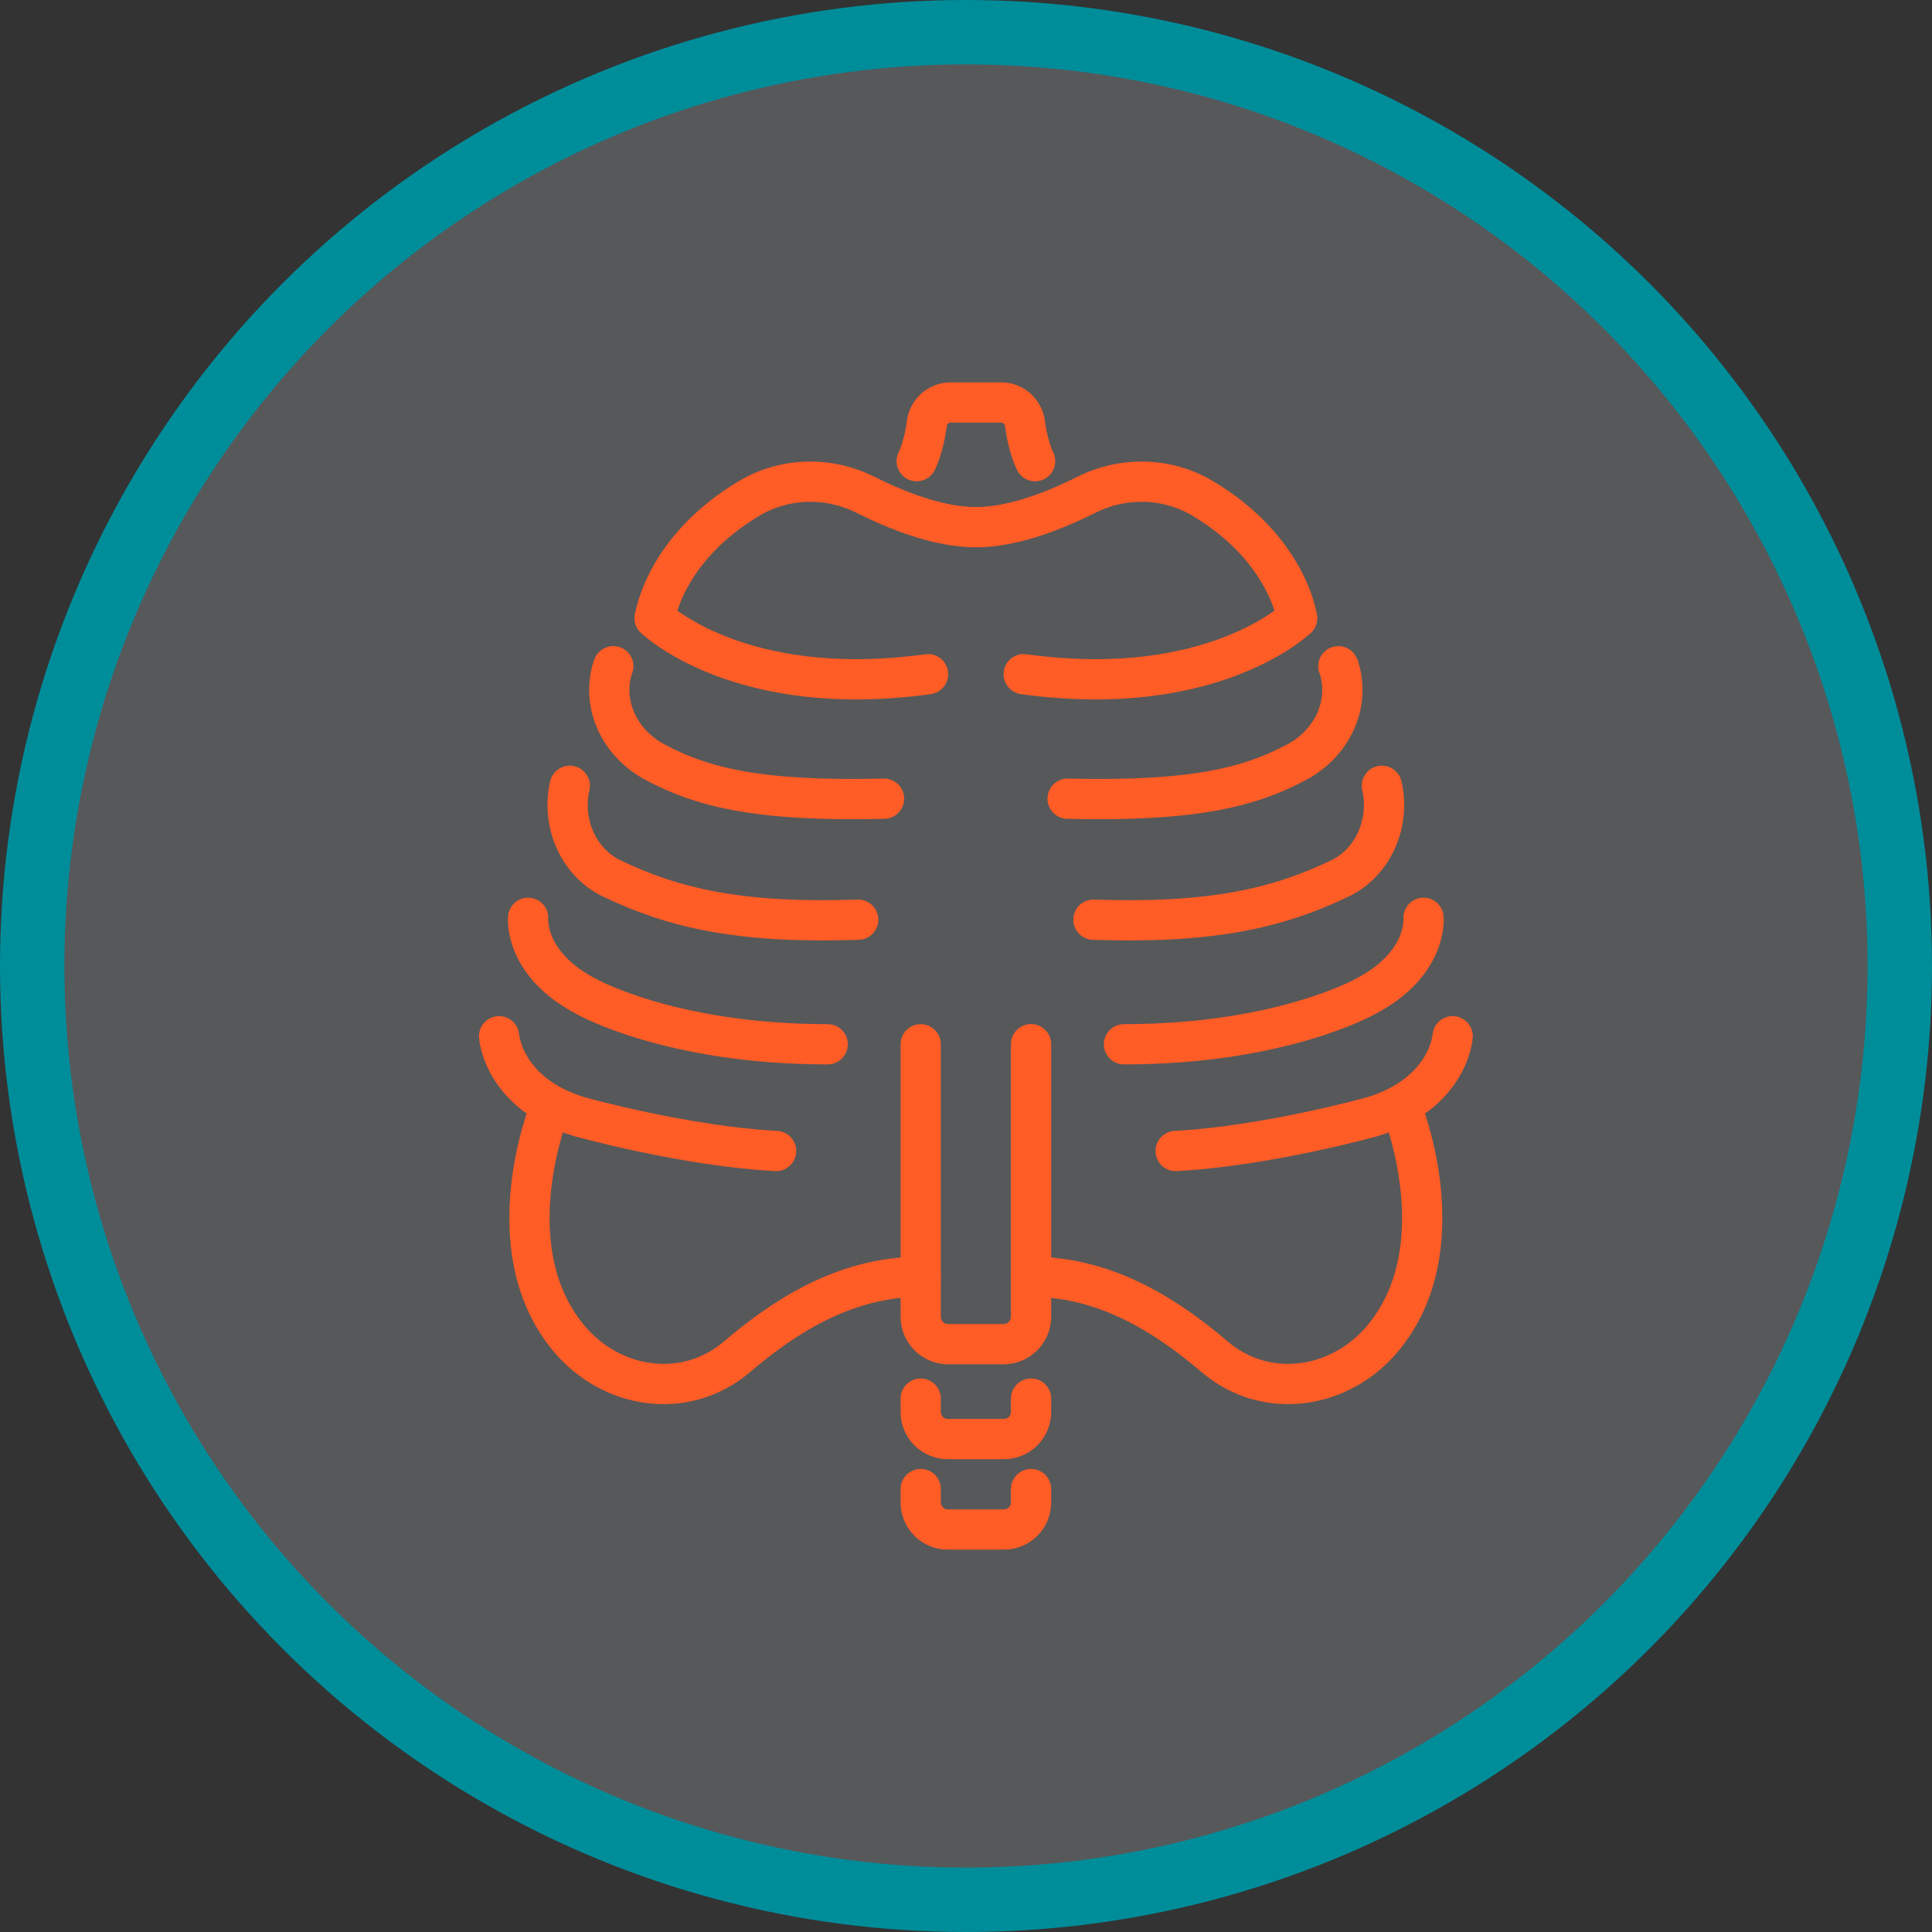
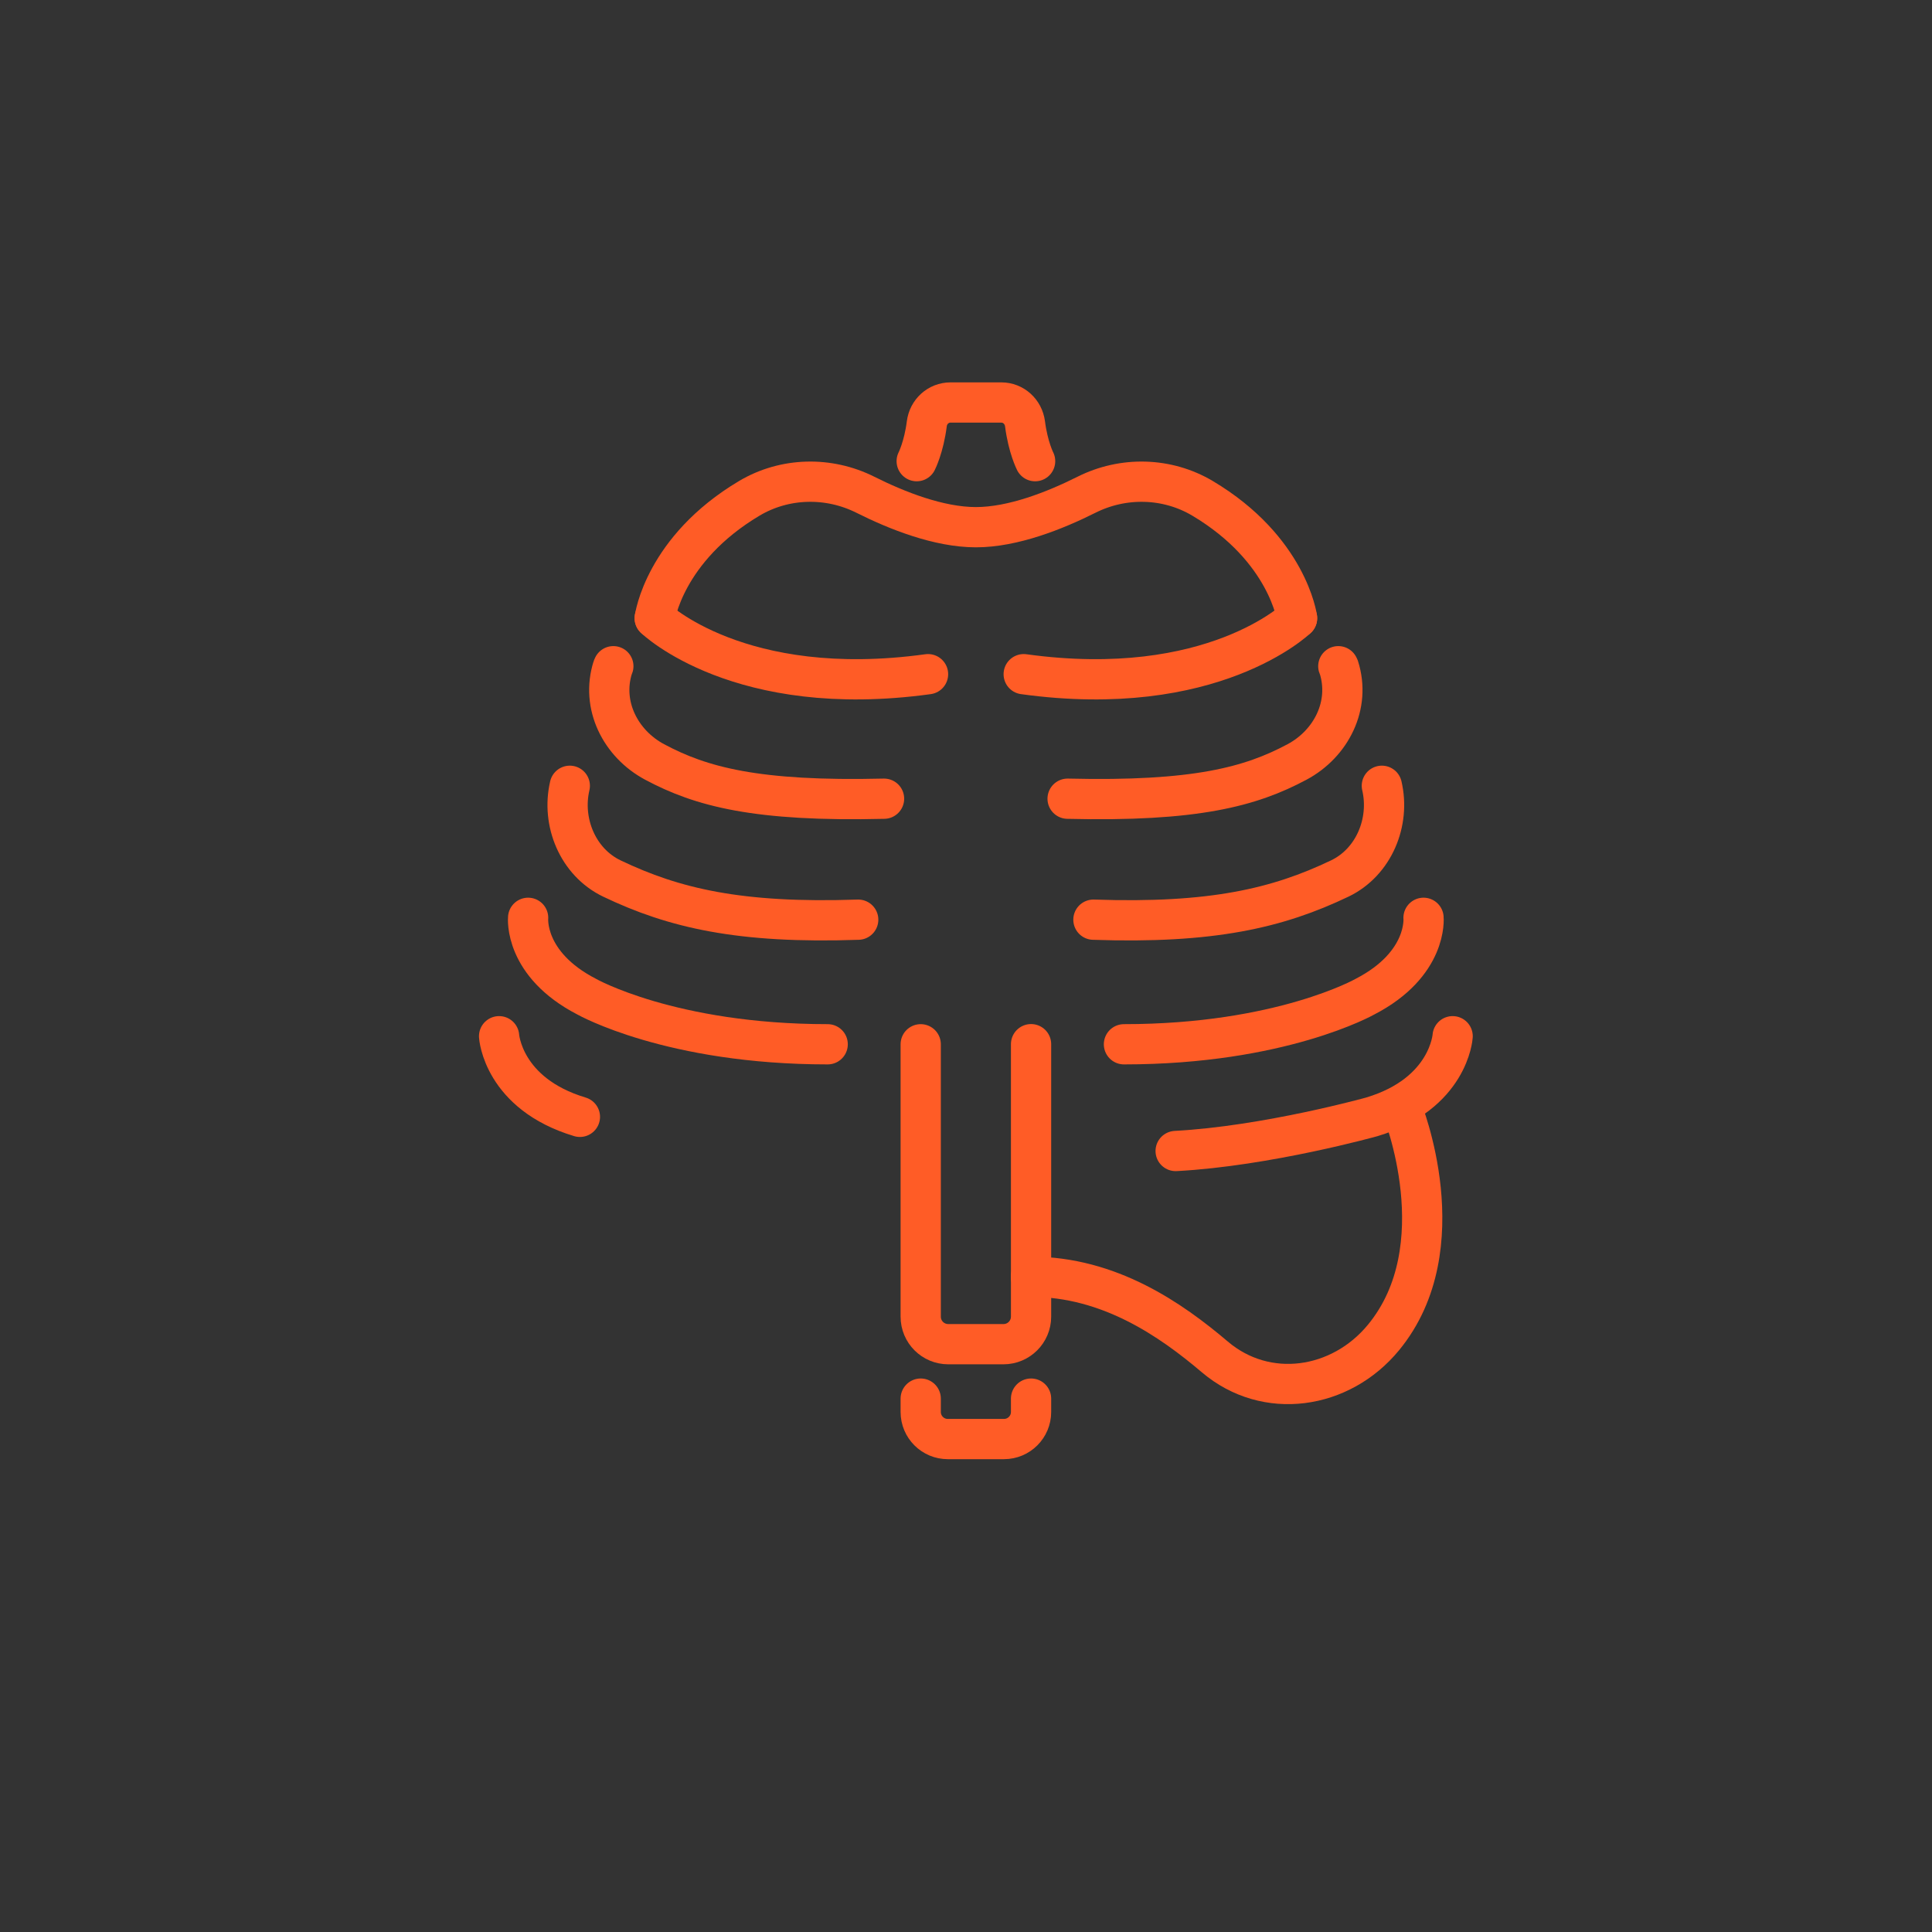
<svg xmlns="http://www.w3.org/2000/svg" width="120" height="120" viewBox="0 0 120 120" fill="none">
  <rect x="0" y="0" width="120" height="120" fill="#333333" stroke="none" />
-   <circle cx="60" cy="60" r="58" fill="#E6EDF9" fill-opacity="0.2" stroke="#008D9A" stroke-width="4" />
  <path d="M40.663 38.395C40.663 38.395 45.907 43.496 57.642 41.875" stroke="#FF5C26" stroke-width="2.5" stroke-miterlimit="10" stroke-linecap="round" />
  <path d="M54.91 49.609C46.968 49.801 43.532 48.861 40.663 47.328C38.541 46.195 37.316 43.799 38.063 41.446C38.069 41.424 38.085 41.402 38.096 41.38" stroke="#FF5C26" stroke-width="2.5" stroke-miterlimit="10" stroke-linecap="round" />
  <path d="M35.391 48.806C34.864 51.06 35.886 53.55 38.008 54.567C41.855 56.408 45.956 57.375 53.305 57.123" stroke="#FF5C26" stroke-width="2.5" stroke-miterlimit="10" stroke-linecap="round" />
  <path d="M32.803 57.007C32.803 57.007 32.522 59.882 36.441 61.905C36.441 61.905 41.652 64.862 51.409 64.862" stroke="#FF5C26" stroke-width="2.5" stroke-miterlimit="10" stroke-linecap="round" />
-   <path d="M31 64.362C31 64.362 31.225 67.929 36.019 69.369C36.019 69.369 42.538 71.188 48.205 71.491" stroke="#FF5C26" stroke-width="2.5" stroke-miterlimit="10" stroke-linecap="round" />
-   <path d="M34.139 68.885C34.139 68.885 30.66 77.455 35.293 83.078C37.954 86.31 42.571 86.992 45.764 84.282C48.491 81.968 52.311 79.302 57.187 79.302" stroke="#FF5C26" stroke-width="2.5" stroke-miterlimit="10" stroke-linecap="round" />
+   <path d="M31 64.362C31 64.362 31.225 67.929 36.019 69.369" stroke="#FF5C26" stroke-width="2.5" stroke-miterlimit="10" stroke-linecap="round" />
  <path d="M80.563 38.395C80.563 38.395 75.319 43.496 63.584 41.875" stroke="#FF5C26" stroke-width="2.5" stroke-miterlimit="10" stroke-linecap="round" />
  <path d="M80.563 38.395C80.563 38.395 79.992 34.108 74.693 30.953C72.494 29.645 69.762 29.584 67.476 30.733C65.535 31.706 62.924 32.745 60.616 32.745C58.307 32.745 55.696 31.706 53.756 30.733C51.469 29.584 48.738 29.645 46.539 30.953C41.24 34.108 40.669 38.395 40.669 38.395" stroke="#FF5C26" stroke-width="2.5" stroke-miterlimit="10" stroke-linecap="round" />
  <path d="M66.311 49.609C74.253 49.801 77.689 48.861 80.558 47.328C82.68 46.195 83.905 43.799 83.158 41.446C83.152 41.424 83.136 41.402 83.125 41.38" stroke="#FF5C26" stroke-width="2.5" stroke-miterlimit="10" stroke-linecap="round" />
  <path d="M85.829 48.806C86.357 51.06 85.334 53.55 83.213 54.567C79.365 56.408 75.265 57.375 67.915 57.123" stroke="#FF5C26" stroke-width="2.5" stroke-miterlimit="10" stroke-linecap="round" />
  <path d="M88.418 57.007C88.418 57.007 88.698 59.882 84.779 61.905C84.779 61.905 79.568 64.862 69.811 64.862" stroke="#FF5C26" stroke-width="2.5" stroke-miterlimit="10" stroke-linecap="round" />
  <path d="M90.226 64.362C90.226 64.362 90.001 67.929 85.208 69.369C85.208 69.369 78.689 71.188 73.022 71.491" stroke="#FF5C26" stroke-width="2.5" stroke-miterlimit="10" stroke-linecap="round" />
  <path d="M87.082 68.885C87.082 68.885 90.562 77.455 85.928 83.078C83.267 86.31 78.65 86.992 75.457 84.282C72.73 81.968 68.91 79.302 64.035 79.302" stroke="#FF5C26" stroke-width="2.5" stroke-miterlimit="10" stroke-linecap="round" />
  <path d="M57.187 64.862V81.78C57.187 82.726 57.951 83.49 58.901 83.49H62.326C63.271 83.49 64.041 82.726 64.041 81.775V64.856" stroke="#FF5C26" stroke-width="2.5" stroke-miterlimit="10" stroke-linecap="round" />
  <path d="M57.187 86.87V87.7C57.187 88.629 57.94 89.382 58.868 89.382H62.359C63.288 89.382 64.041 88.629 64.041 87.7V86.87" stroke="#FF5C26" stroke-width="2.5" stroke-miterlimit="10" stroke-linecap="round" />
-   <path d="M57.187 92.488V93.318C57.187 94.247 57.94 95 58.868 95H62.359C63.288 95 64.041 94.247 64.041 93.318V92.488" stroke="#FF5C26" stroke-width="2.5" stroke-miterlimit="10" stroke-linecap="round" />
  <path d="M64.293 28.644C64.293 28.644 63.853 27.787 63.666 26.325C63.568 25.572 62.952 25 62.193 25H59.038C58.28 25 57.658 25.572 57.565 26.325C57.378 27.787 56.938 28.644 56.938 28.644" stroke="#FF5C26" stroke-width="2.5" stroke-miterlimit="10" stroke-linecap="round" />
</svg>